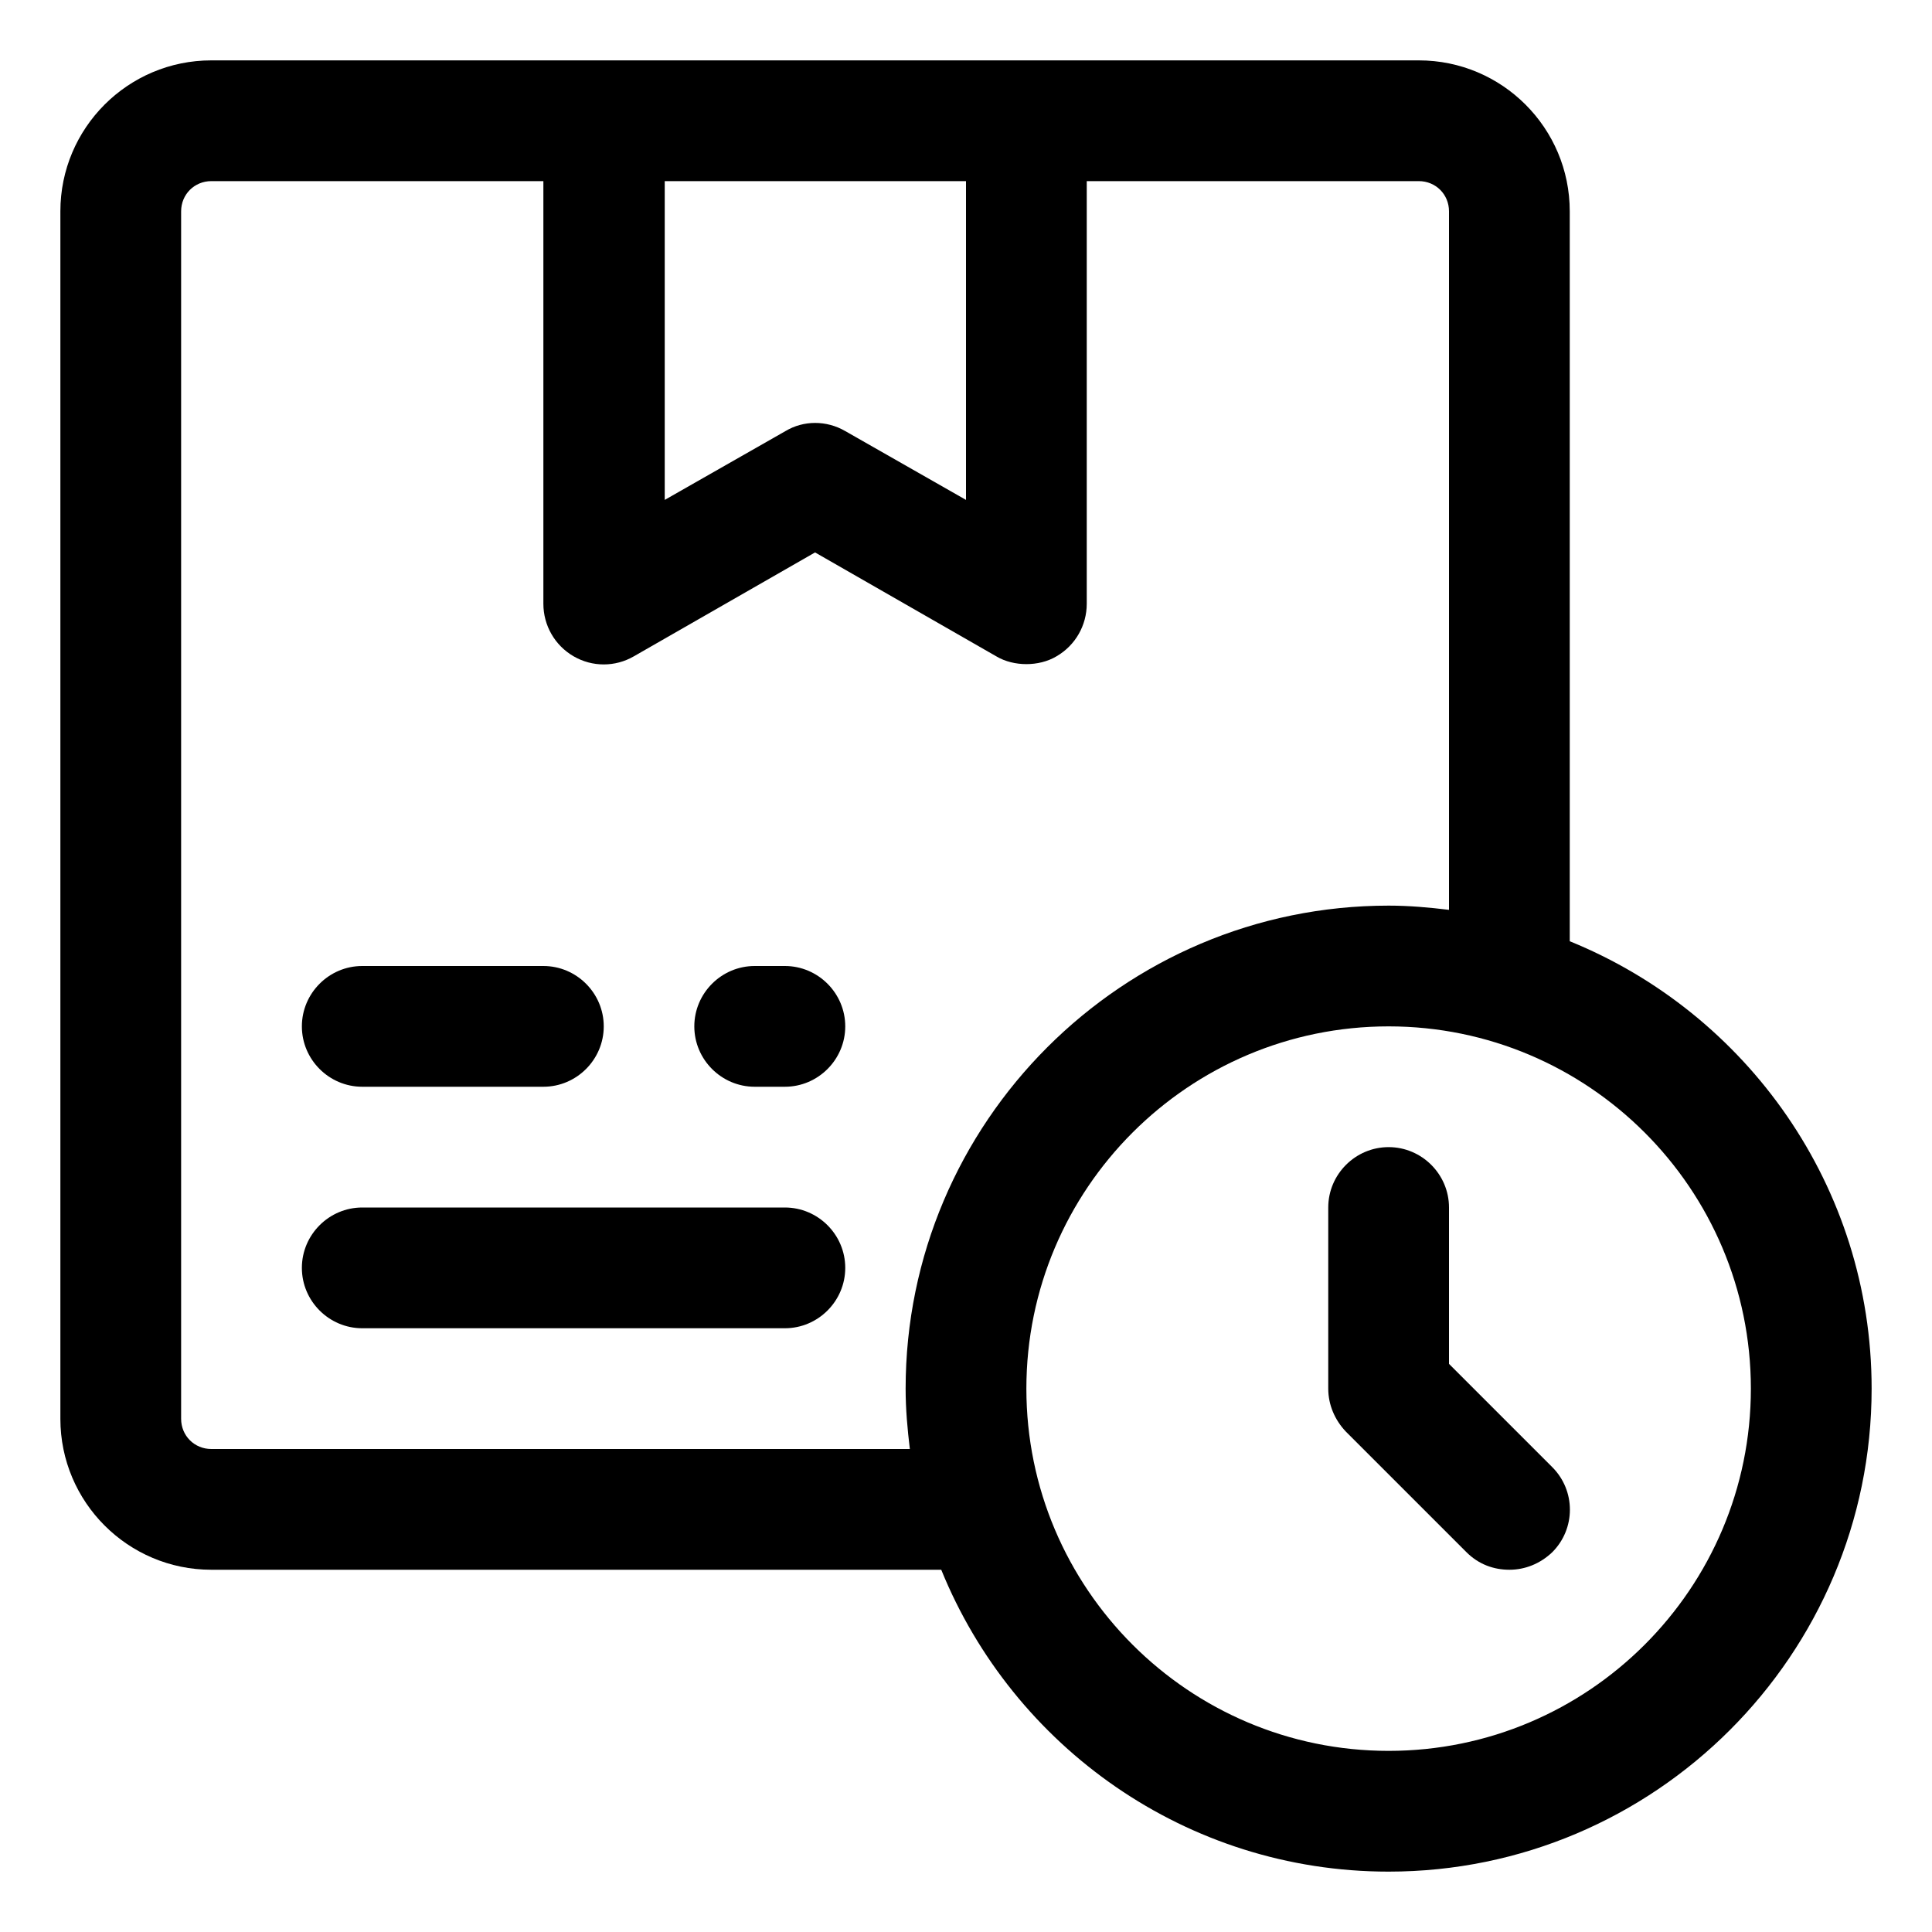
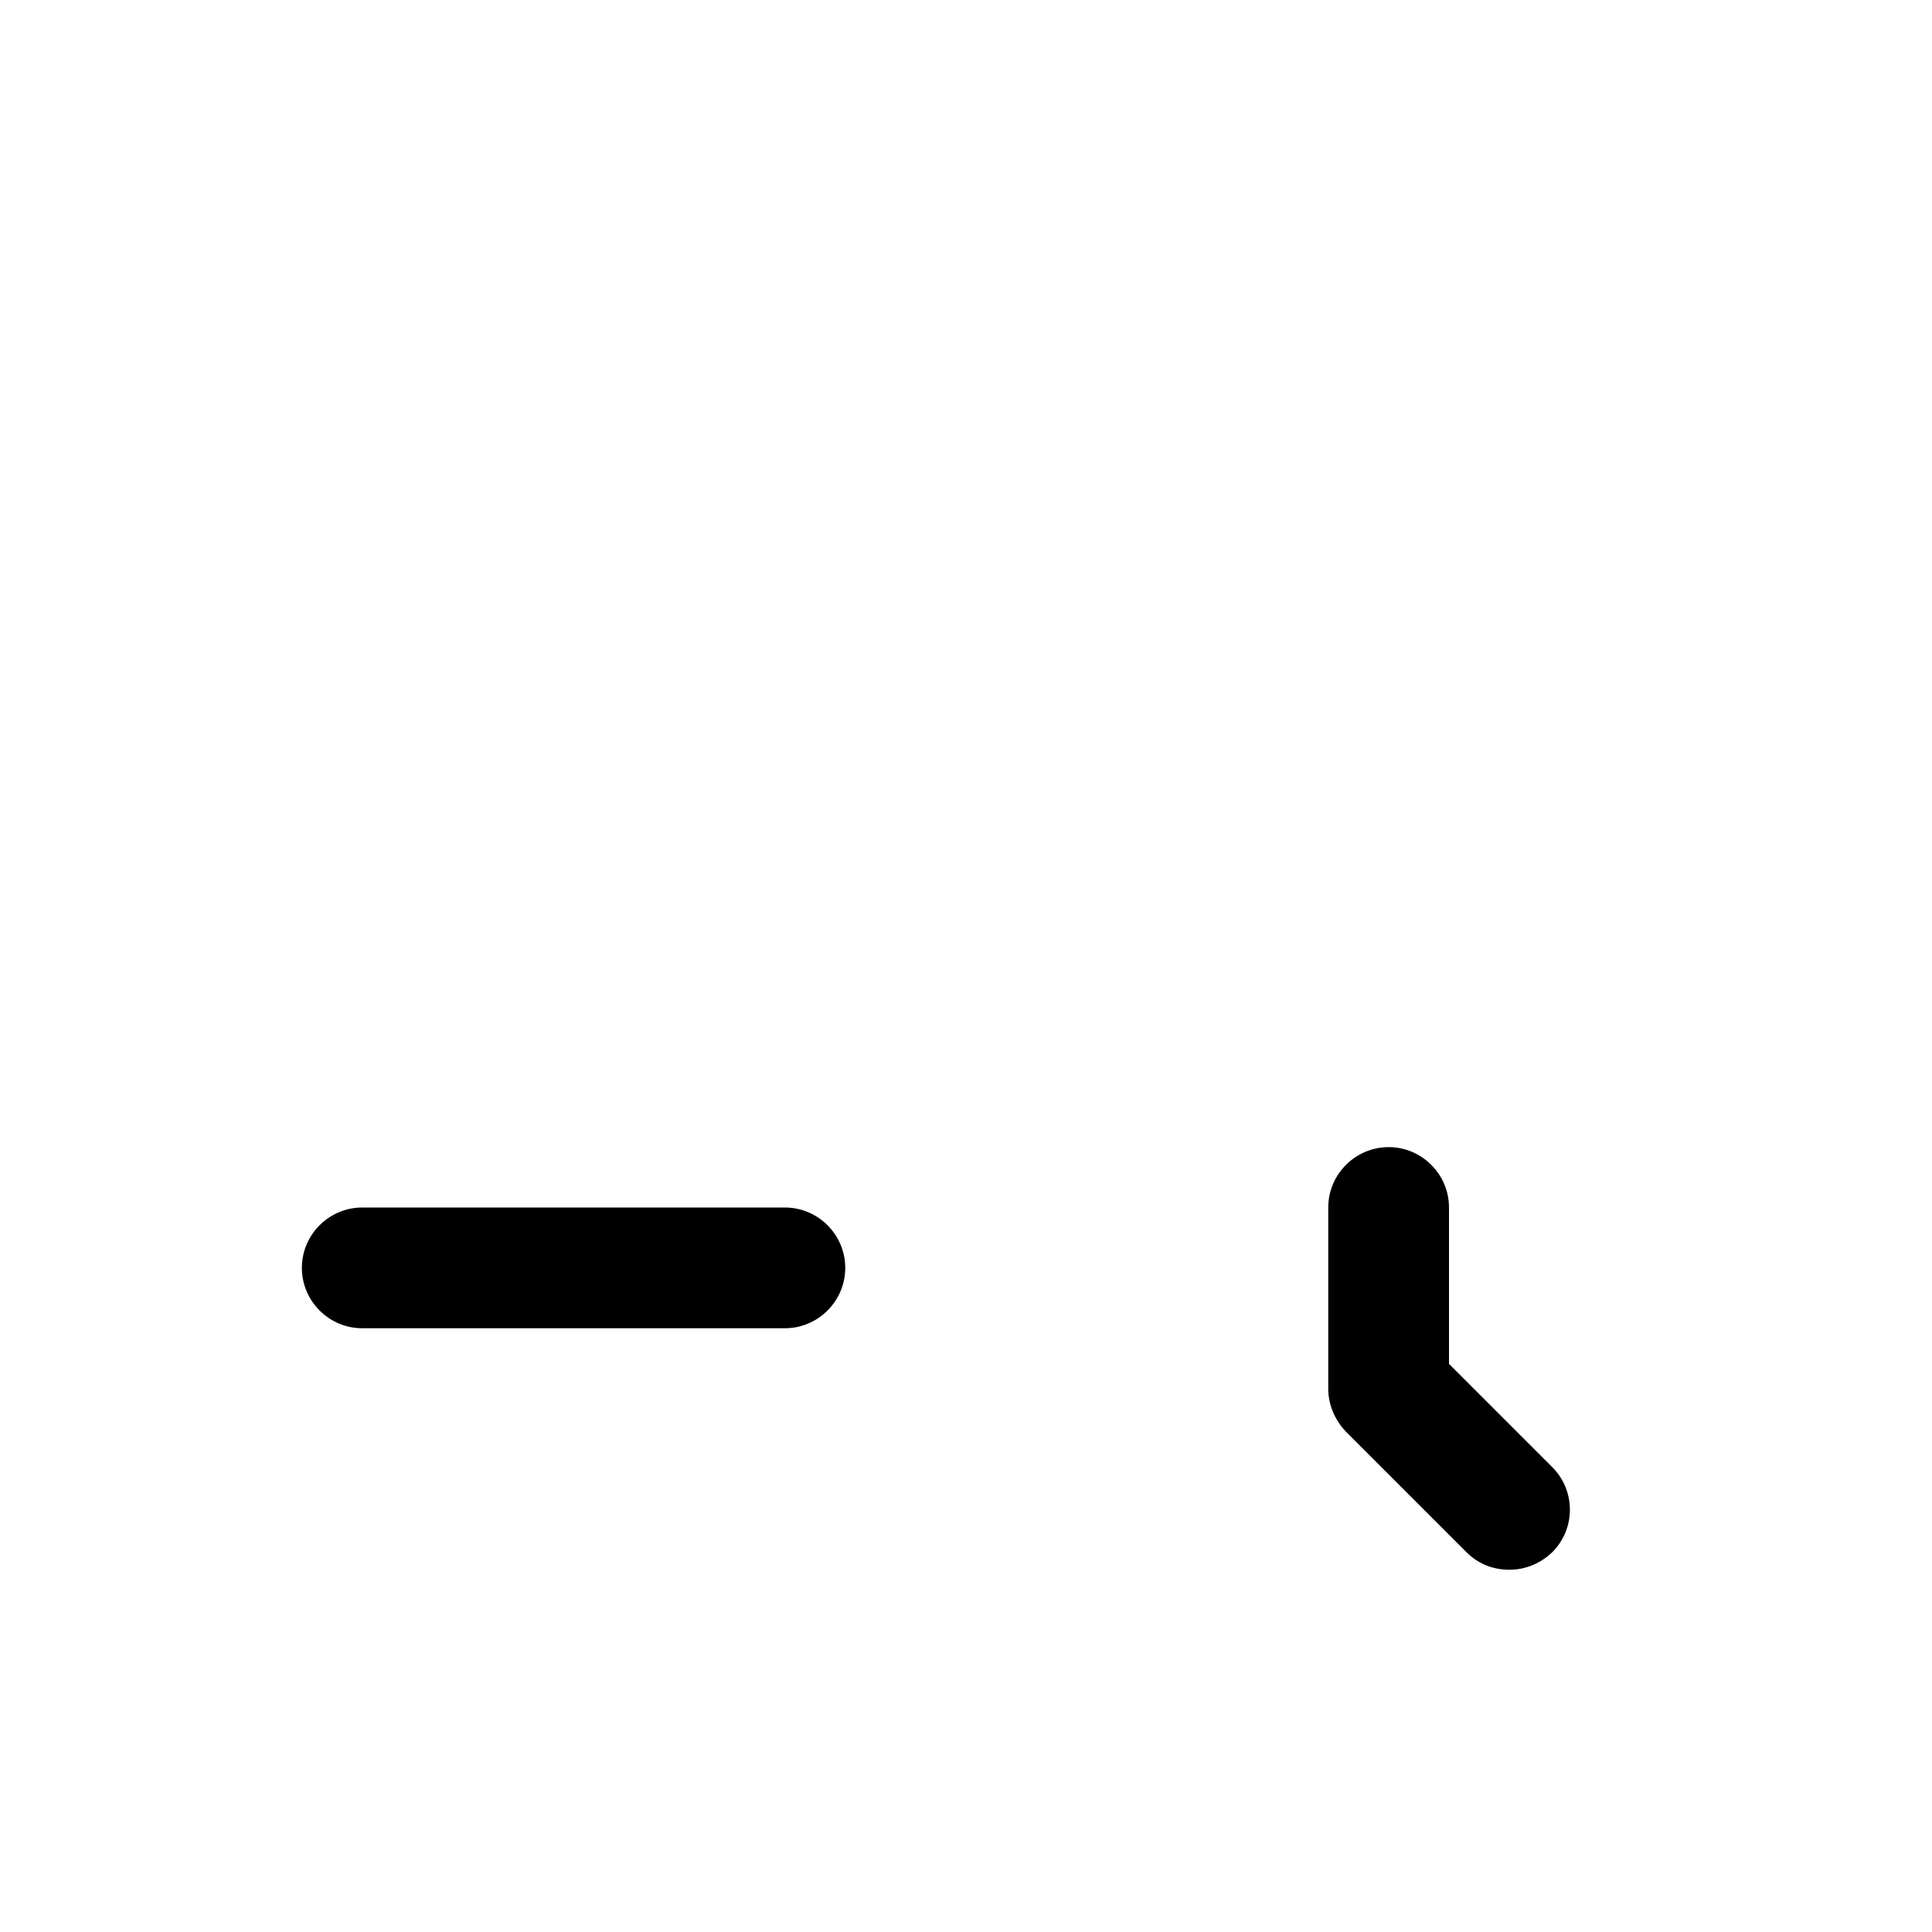
<svg xmlns="http://www.w3.org/2000/svg" id="OBJECT" viewBox="0 0 32 32">
  <path d="m13 20h-7c-.55 0-1 .45-1 1s.45 1 1 1h7c.55 0 1-.45 1-1s-.45-1-1-1z" />
-   <path d="m6 18h3c.55 0 1-.45 1-1s-.45-1-1-1h-3c-.55 0-1 .45-1 1s.45 1 1 1z" />
-   <path d="m13 16h-.5c-.55 0-1 .45-1 1s.45 1 1 1h.5c.55 0 1-.45 1-1s-.45-1-1-1z" />
-   <path d="m26 15.59v-12.09c0-1.38-1.12-2.5-2.5-2.5h-20c-1.38 0-2.5 1.12-2.5 2.5v20c0 1.38 1.12 2.5 2.5 2.5h12.09c1.19 2.93 4.06 5 7.41 5 4.41 0 8-3.59 8-8 0-3.35-2.07-6.22-5-7.41zm-15-12.59h5v5.28l-2-1.14c-.31-.18-.69-.18-.99 0l-2 1.14v-5.28zm-7.5 21c-.28 0-.5-.22-.5-.5v-20c0-.28.22-.5.5-.5h5.5v7c0 .36.19.69.5.87s.69.18 1 0l3-1.72 3 1.72c.15.09.33.13.5.13s.35-.04.5-.13c.31-.18.5-.51.5-.87v-7h5.5c.28 0 .5.22.5.5v11.57c-.33-.04-.66-.07-1-.07-4.41 0-8 3.59-8 8 0 .34.03.67.07 1zm19.5 5c-3.31 0-6-2.69-6-6s2.69-6 6-6 6 2.69 6 6-2.69 6-6 6z" />
  <path d="m24 22.59v-2.59c0-.55-.45-1-1-1s-1 .45-1 1v3c0 .27.11.52.29.71l2 2c.2.2.45.29.71.29s.51-.1.71-.29c.39-.39.39-1.02 0-1.41z" />
</svg>